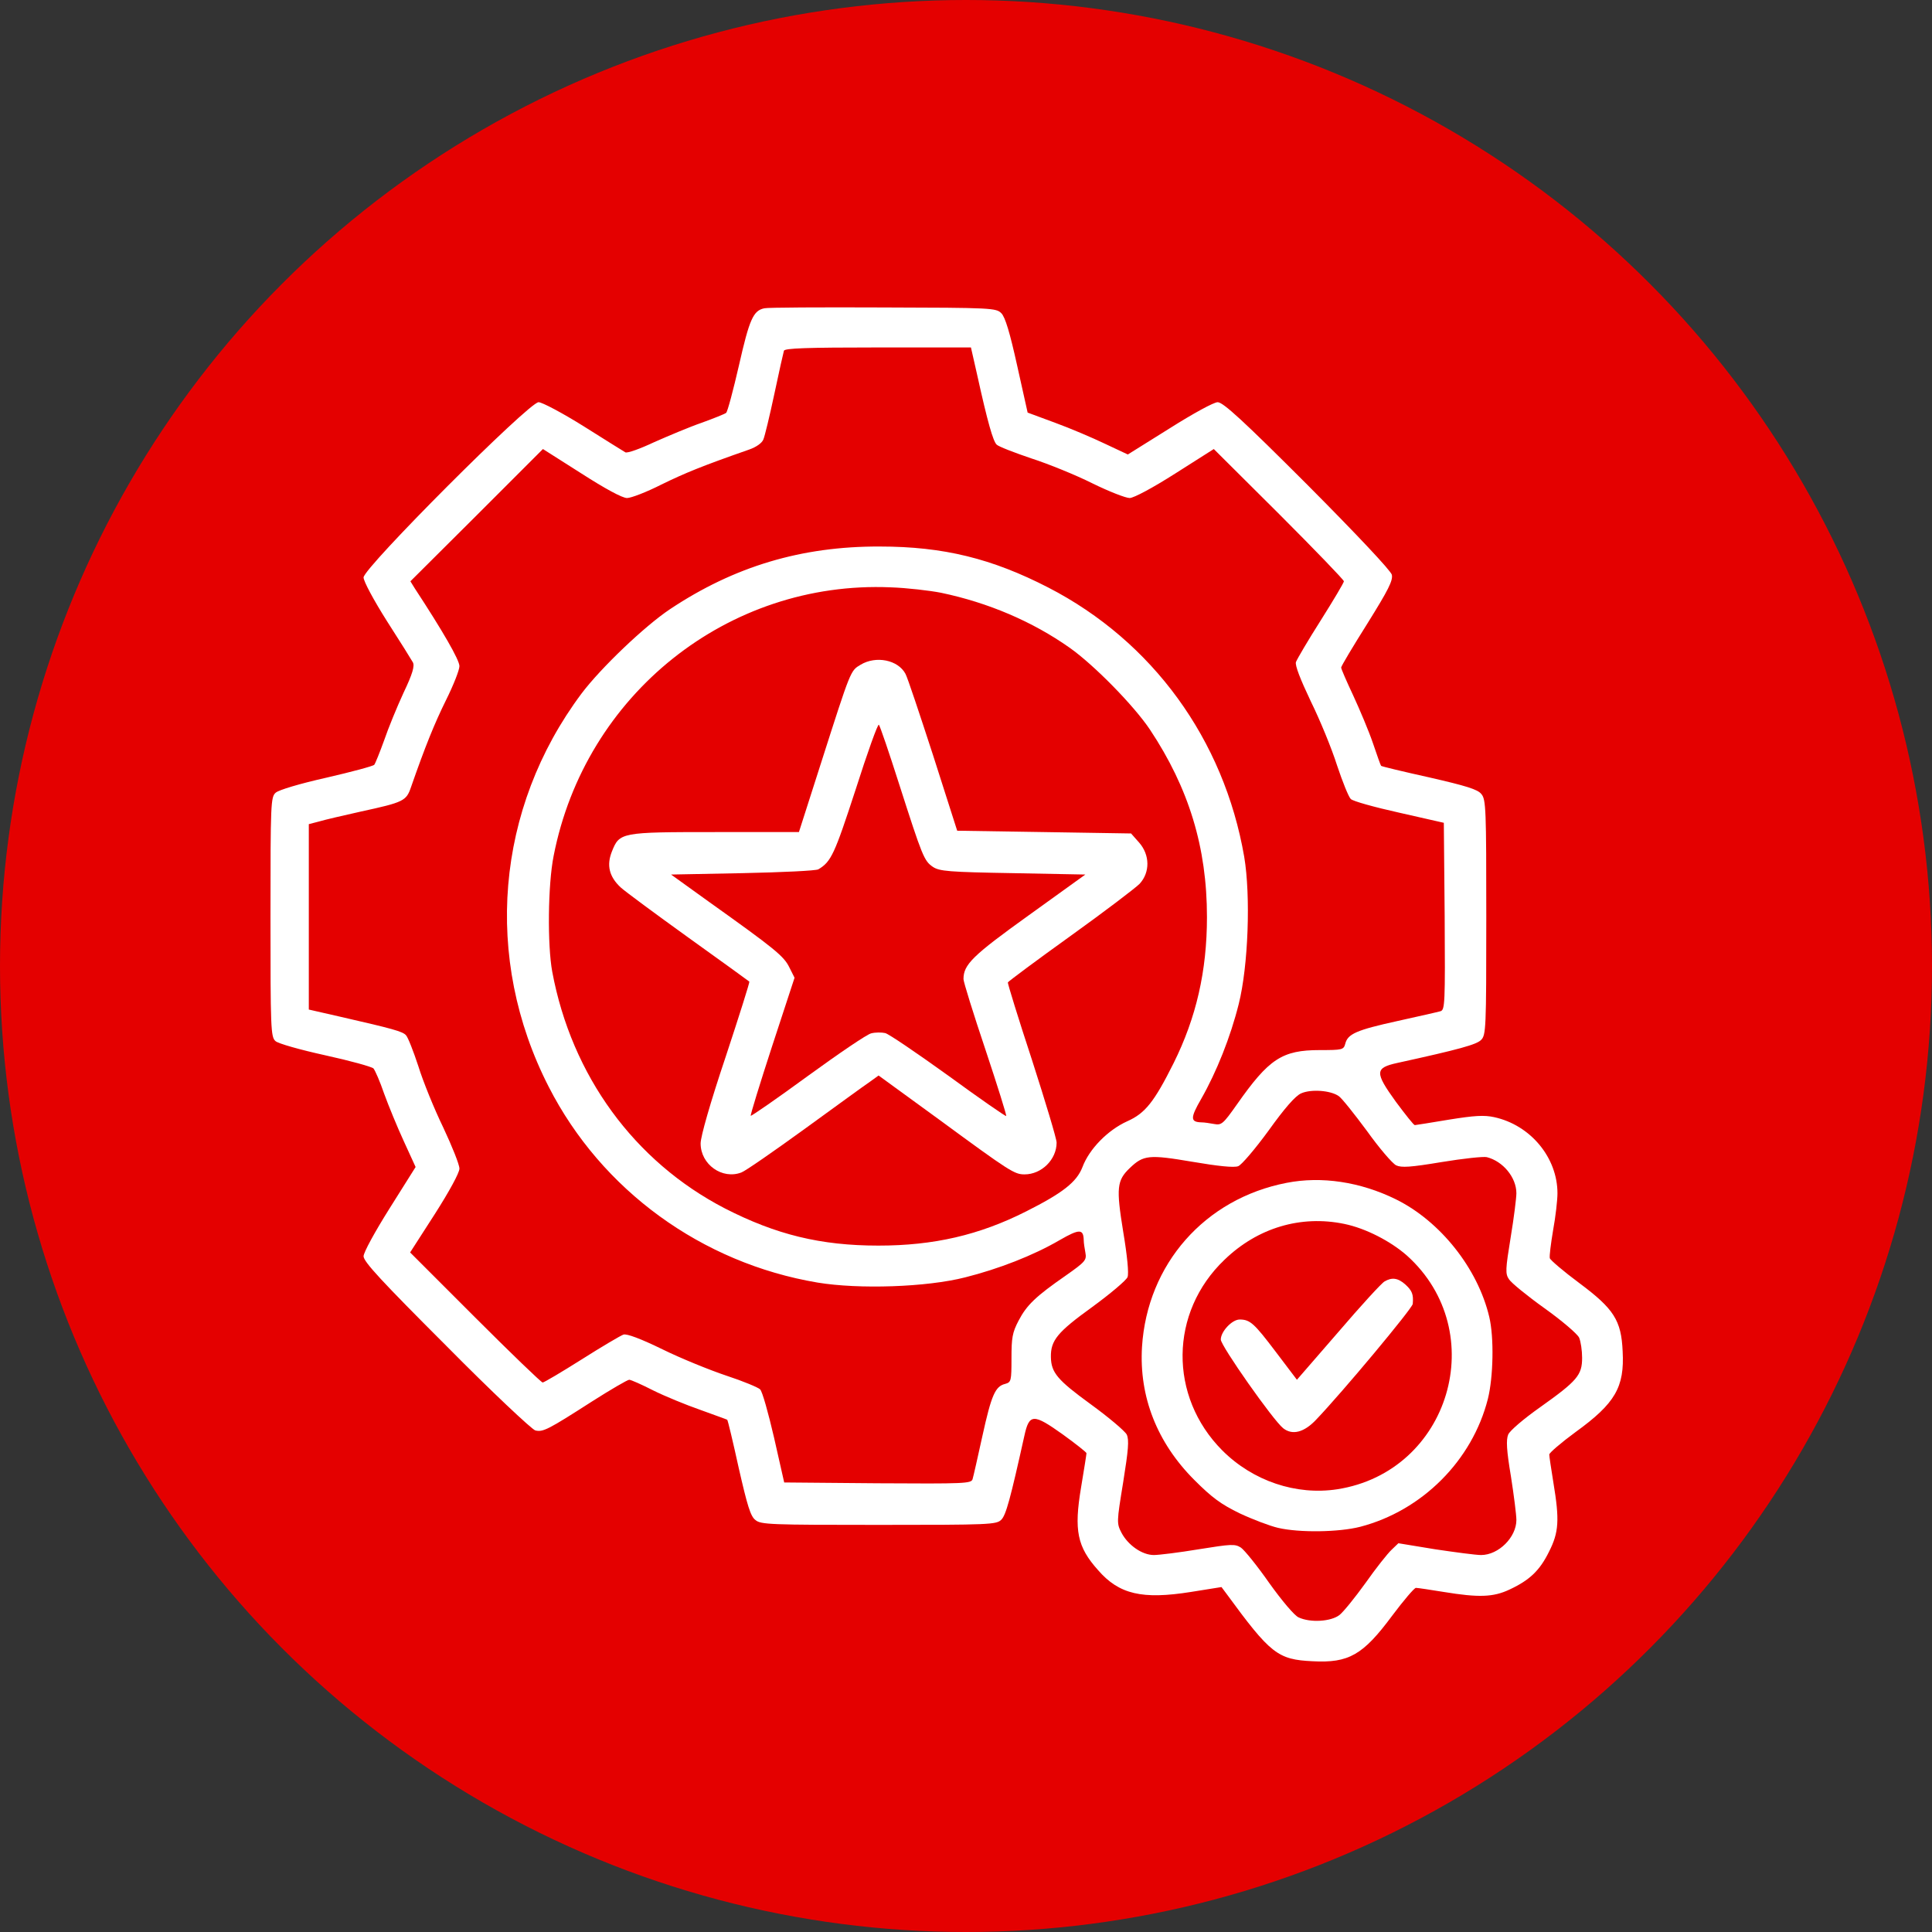
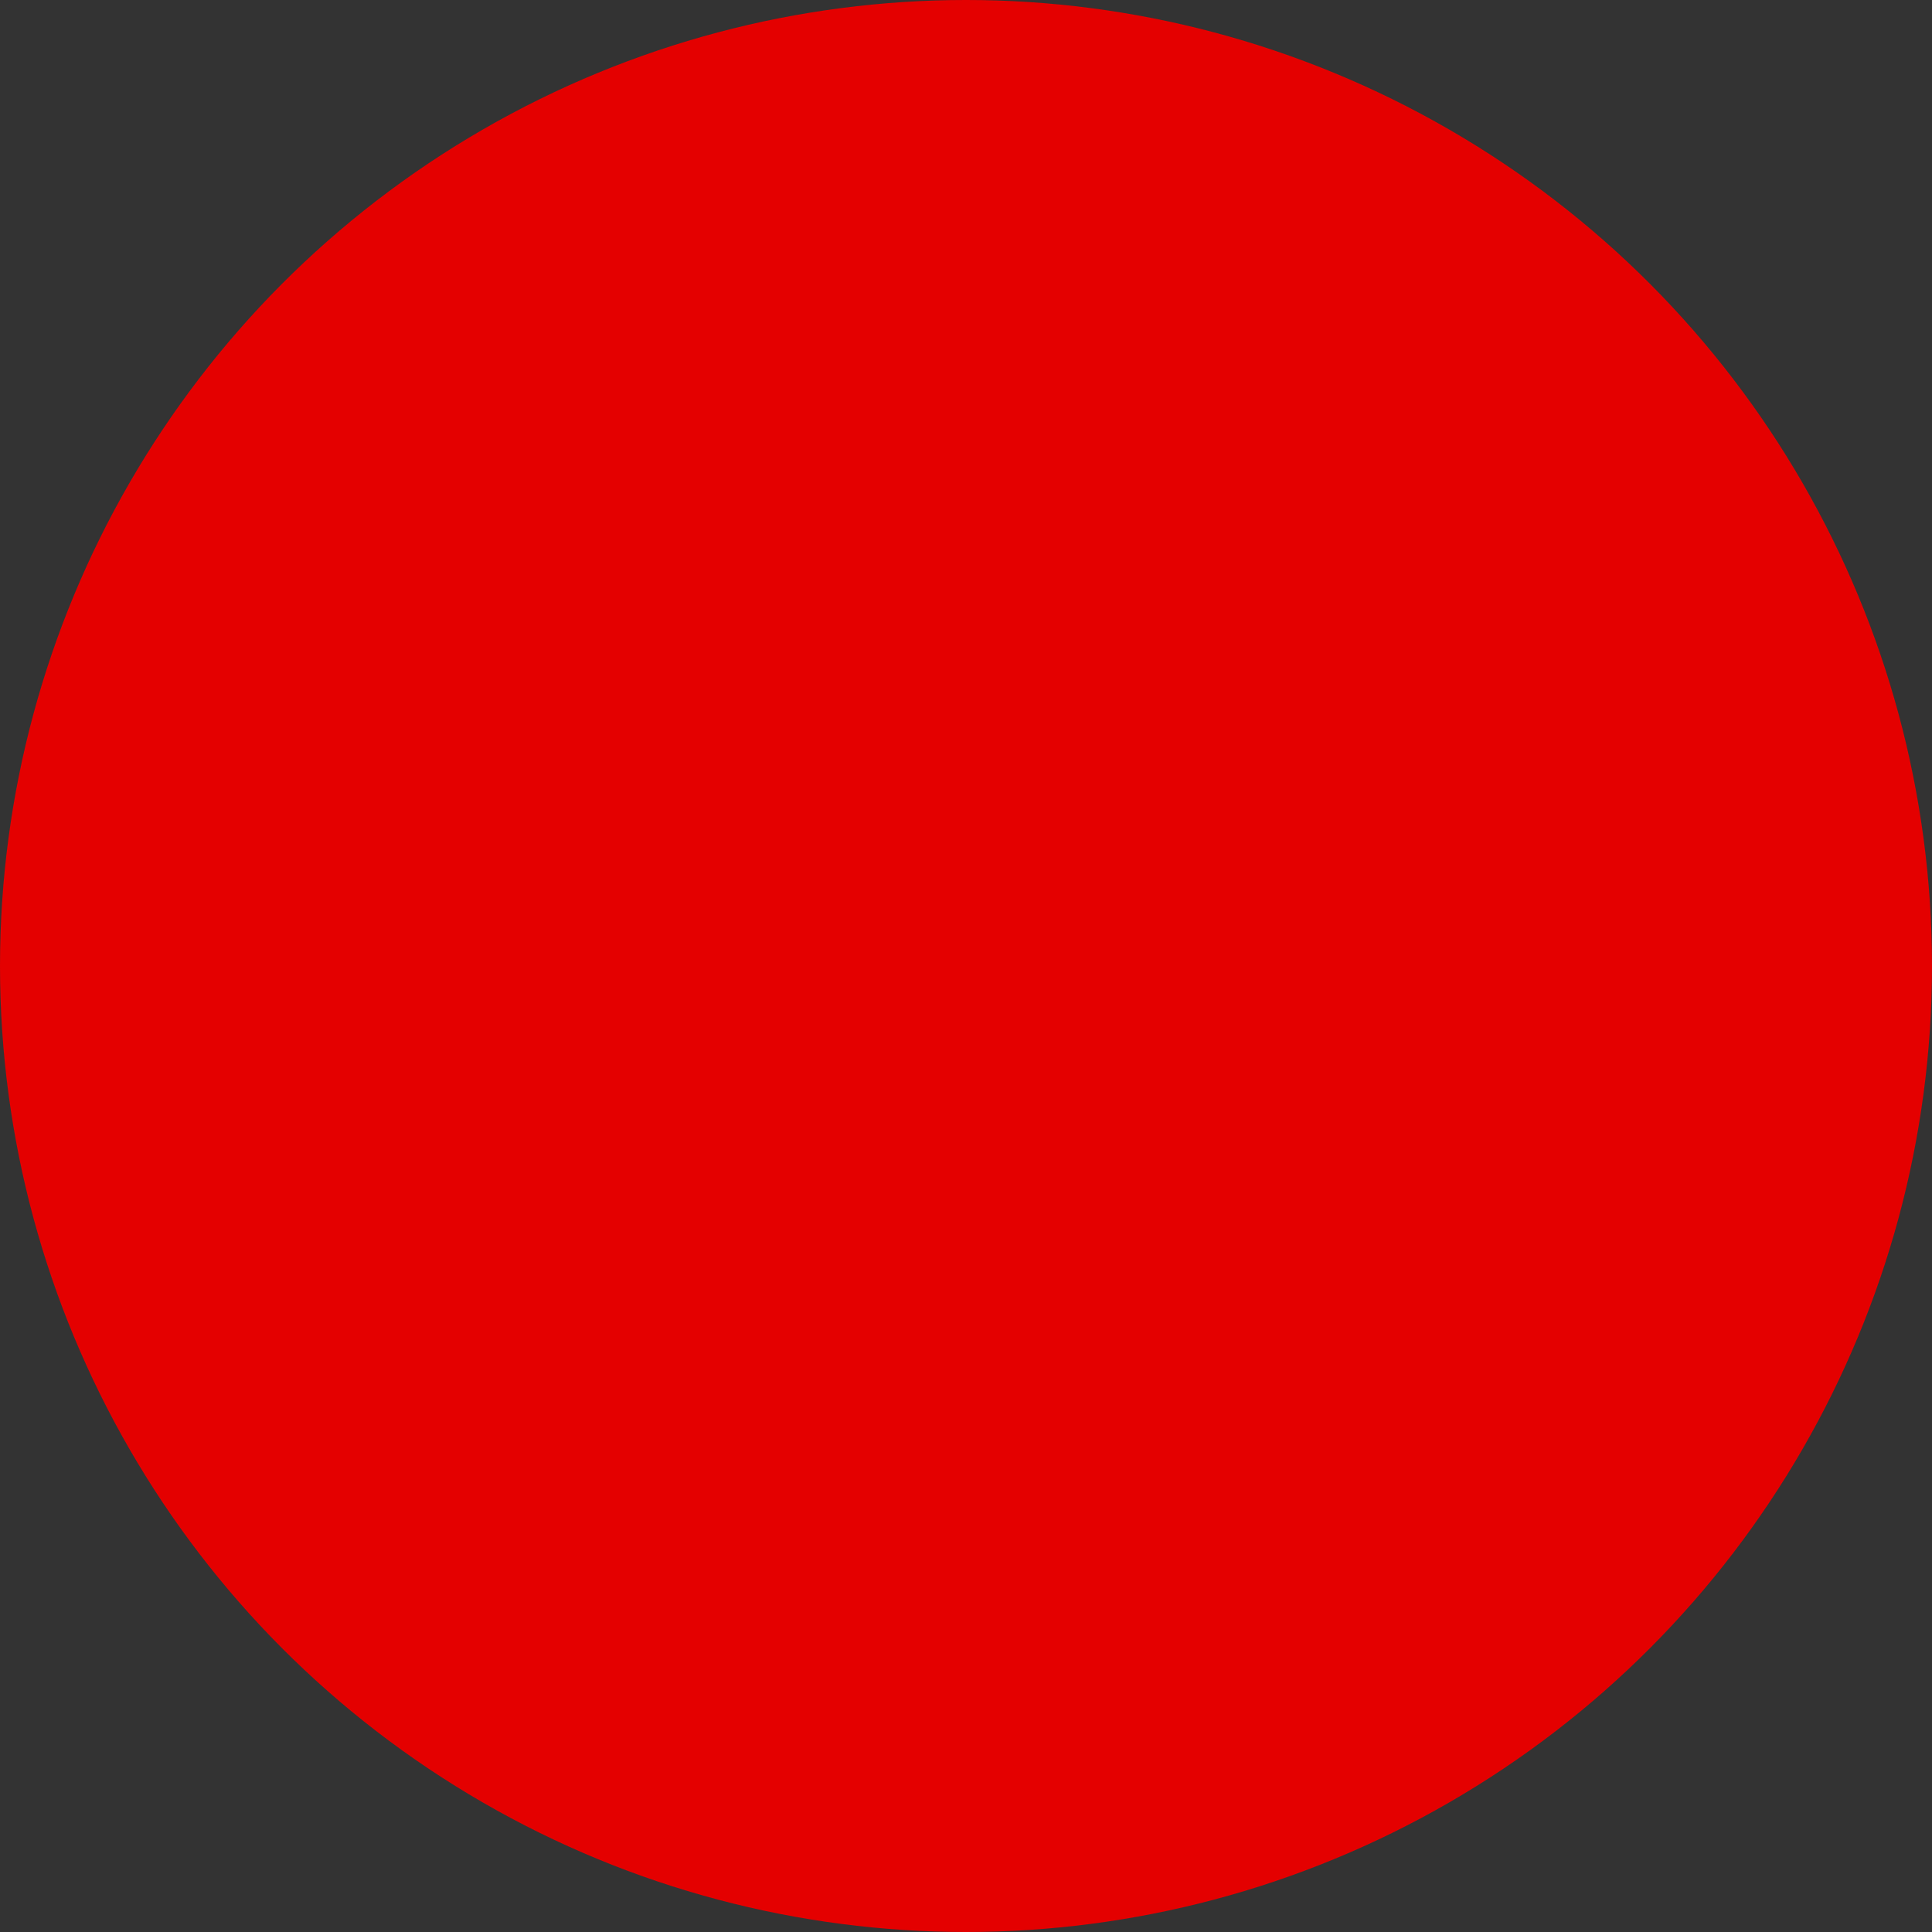
<svg xmlns="http://www.w3.org/2000/svg" width="50" height="50" viewBox="0 0 50 50" fill="none">
  <rect x="0" y="0" width="50" height="50" fill="#333333" stroke="none" />
  <circle cx="25" cy="25" r="25" fill="#E40000" />
-   <path d="M19.784 7.978C19.494 8.035 19.395 8.262 19.125 9.452C18.977 10.097 18.828 10.657 18.792 10.685C18.757 10.714 18.473 10.827 18.162 10.94C17.85 11.047 17.297 11.281 16.928 11.444C16.567 11.614 16.234 11.734 16.184 11.706C16.142 11.684 15.66 11.38 15.107 11.033C14.562 10.692 14.03 10.409 13.938 10.409C13.69 10.409 9.409 14.696 9.409 14.944C9.409 15.044 9.672 15.533 10.012 16.071C10.345 16.588 10.65 17.077 10.685 17.141C10.735 17.233 10.678 17.439 10.444 17.928C10.274 18.296 10.047 18.849 9.941 19.161C9.828 19.473 9.714 19.756 9.686 19.792C9.658 19.827 9.098 19.976 8.453 20.125C7.758 20.281 7.213 20.444 7.135 20.515C7.007 20.628 7 20.777 7 23.732C7 26.602 7.007 26.836 7.128 26.942C7.191 27.006 7.772 27.169 8.417 27.311C9.062 27.452 9.622 27.608 9.665 27.651C9.707 27.7 9.835 27.991 9.941 28.303C10.054 28.614 10.281 29.167 10.451 29.536L10.756 30.202L10.083 31.272C9.7 31.881 9.409 32.413 9.409 32.512C9.409 32.654 9.891 33.171 11.55 34.83C12.719 36.013 13.761 36.991 13.853 37.019C14.051 37.069 14.186 36.998 15.313 36.275C15.802 35.963 16.241 35.708 16.284 35.708C16.326 35.708 16.602 35.829 16.907 35.985C17.205 36.133 17.758 36.36 18.126 36.488C18.495 36.623 18.814 36.736 18.82 36.743C18.835 36.75 18.969 37.31 19.118 37.99C19.338 38.954 19.423 39.245 19.55 39.337C19.685 39.457 19.947 39.464 22.739 39.464C25.617 39.464 25.787 39.457 25.914 39.33C26.035 39.209 26.148 38.791 26.51 37.161C26.637 36.58 26.743 36.58 27.509 37.126C27.842 37.367 28.118 37.586 28.118 37.608C28.118 37.636 28.055 38.033 27.977 38.5C27.792 39.606 27.877 40.031 28.416 40.633C28.962 41.264 29.564 41.399 30.818 41.2L31.612 41.073L31.739 41.243C32.88 42.802 33.065 42.951 33.972 42.993C34.907 43.043 35.276 42.83 36.027 41.817C36.325 41.42 36.601 41.094 36.644 41.094C36.693 41.094 37.019 41.144 37.366 41.2C38.273 41.349 38.649 41.335 39.067 41.137C39.584 40.896 39.847 40.648 40.088 40.159C40.343 39.656 40.364 39.344 40.201 38.366C40.144 38.011 40.095 37.693 40.095 37.643C40.095 37.6 40.399 37.338 40.775 37.062C41.803 36.318 42.044 35.9 41.994 34.971C41.959 34.17 41.767 33.873 40.874 33.207C40.463 32.902 40.123 32.611 40.109 32.562C40.095 32.505 40.137 32.179 40.194 31.839C40.258 31.492 40.307 31.059 40.307 30.882C40.307 29.961 39.613 29.118 38.67 28.912C38.408 28.855 38.16 28.87 37.501 28.976C37.033 29.054 36.636 29.118 36.615 29.118C36.587 29.118 36.374 28.848 36.126 28.515C35.573 27.75 35.581 27.637 36.162 27.509C37.777 27.155 38.21 27.034 38.33 26.914C38.458 26.786 38.465 26.63 38.465 23.739C38.465 20.947 38.458 20.685 38.337 20.55C38.245 20.429 37.94 20.337 36.984 20.118C36.31 19.969 35.751 19.834 35.743 19.82C35.729 19.806 35.637 19.544 35.531 19.232C35.425 18.92 35.191 18.367 35.021 17.999C34.851 17.637 34.709 17.311 34.709 17.276C34.709 17.24 35.014 16.73 35.389 16.135C35.928 15.27 36.055 15.022 36.02 14.873C35.992 14.767 35.134 13.853 33.837 12.549C32.172 10.884 31.654 10.409 31.513 10.409C31.413 10.409 30.882 10.699 30.265 11.089L29.188 11.762L28.6 11.486C28.274 11.33 27.693 11.082 27.303 10.94L26.595 10.678L26.325 9.466C26.134 8.602 26.014 8.205 25.914 8.106C25.78 7.971 25.673 7.964 22.853 7.957C21.251 7.95 19.862 7.957 19.784 7.978ZM25.284 9.679C25.56 10.933 25.702 11.422 25.794 11.507C25.843 11.557 26.247 11.713 26.687 11.862C27.126 12.003 27.842 12.294 28.267 12.507C28.699 12.719 29.132 12.889 29.238 12.889C29.351 12.882 29.819 12.634 30.421 12.251L31.413 11.621L33.1 13.3C34.021 14.222 34.78 15.008 34.78 15.044C34.78 15.079 34.51 15.533 34.184 16.05C33.851 16.574 33.568 17.056 33.539 17.134C33.511 17.219 33.653 17.581 33.922 18.148C34.163 18.637 34.468 19.381 34.602 19.806C34.744 20.231 34.9 20.621 34.957 20.677C35.007 20.734 35.573 20.89 36.211 21.032L37.366 21.294L37.388 23.711C37.402 25.971 37.395 26.134 37.281 26.17C37.21 26.191 36.707 26.304 36.162 26.425C35.099 26.659 34.879 26.758 34.815 27.013C34.773 27.169 34.737 27.176 34.156 27.176C33.178 27.176 32.838 27.403 32.009 28.586C31.654 29.089 31.612 29.125 31.421 29.089C31.307 29.068 31.166 29.047 31.102 29.047C30.804 29.04 30.797 28.941 31.088 28.437C31.484 27.743 31.846 26.836 32.058 25.985C32.306 25 32.37 23.186 32.2 22.173C31.676 19.14 29.826 16.596 27.133 15.207C25.673 14.455 24.419 14.144 22.768 14.144C20.741 14.136 18.998 14.661 17.339 15.766C16.68 16.206 15.546 17.29 15.05 17.949C12.825 20.925 12.499 24.802 14.2 28.125C15.568 30.804 18.162 32.689 21.159 33.193C22.229 33.37 23.98 33.313 24.979 33.058C25.851 32.838 26.743 32.491 27.424 32.094C27.941 31.796 28.04 31.803 28.047 32.101C28.047 32.165 28.069 32.307 28.09 32.42C28.125 32.611 28.09 32.654 27.587 33.008C26.8 33.554 26.573 33.774 26.361 34.178C26.198 34.489 26.177 34.624 26.177 35.156C26.177 35.737 26.169 35.772 26.014 35.815C25.758 35.878 25.659 36.098 25.425 37.161C25.305 37.707 25.192 38.21 25.17 38.281C25.135 38.394 24.972 38.401 22.711 38.387L20.295 38.366L20.032 37.204C19.884 36.566 19.728 36.006 19.671 35.956C19.621 35.907 19.232 35.744 18.799 35.602C18.374 35.46 17.623 35.156 17.148 34.922C16.581 34.645 16.22 34.511 16.135 34.539C16.057 34.567 15.575 34.851 15.05 35.184C14.533 35.51 14.08 35.779 14.044 35.779C14.009 35.779 13.222 35.021 12.294 34.093L10.614 32.413L11.252 31.421C11.628 30.833 11.89 30.351 11.89 30.244C11.89 30.138 11.698 29.663 11.472 29.181C11.238 28.7 10.947 27.984 10.827 27.594C10.699 27.204 10.557 26.843 10.508 26.793C10.423 26.694 10.161 26.623 8.828 26.318L7.992 26.127V23.725V21.329L8.261 21.259C8.403 21.216 8.892 21.103 9.339 21.003C10.451 20.762 10.515 20.727 10.636 20.373C11.004 19.317 11.245 18.722 11.543 18.119C11.734 17.736 11.89 17.34 11.89 17.24C11.89 17.077 11.45 16.319 10.735 15.228L10.621 15.044L12.336 13.336L14.051 11.621L15.043 12.251C15.66 12.648 16.106 12.889 16.227 12.889C16.333 12.889 16.737 12.733 17.113 12.542C17.722 12.244 18.169 12.06 19.387 11.635C19.572 11.571 19.721 11.465 19.756 11.373C19.791 11.295 19.919 10.763 20.04 10.196C20.16 9.629 20.273 9.126 20.288 9.077C20.309 9.013 20.861 8.992 22.725 8.992H25.128L25.284 9.679ZM24.355 15.341C25.574 15.596 26.722 16.085 27.686 16.766C28.317 17.212 29.351 18.268 29.762 18.884C30.769 20.401 31.236 21.932 31.236 23.732C31.236 25.128 30.96 26.333 30.372 27.516C29.869 28.522 29.635 28.813 29.174 29.018C28.671 29.245 28.189 29.734 28.012 30.209C27.863 30.592 27.502 30.875 26.559 31.35C25.34 31.966 24.164 32.236 22.732 32.236C21.237 32.236 20.082 31.952 18.757 31.272C16.418 30.06 14.795 27.842 14.292 25.149C14.165 24.462 14.179 22.896 14.328 22.151C15.143 17.97 18.842 15.022 23.044 15.2C23.469 15.214 24.065 15.284 24.355 15.341ZM34.645 28.366C34.723 28.416 35.049 28.827 35.375 29.267C35.694 29.713 36.034 30.11 36.133 30.159C36.268 30.223 36.502 30.209 37.31 30.074C37.87 29.982 38.394 29.926 38.479 29.947C38.897 30.053 39.244 30.471 39.244 30.882C39.244 30.996 39.181 31.513 39.096 32.023C38.961 32.852 38.954 32.966 39.053 33.108C39.11 33.2 39.528 33.54 39.974 33.859C40.421 34.178 40.818 34.518 40.867 34.617C40.91 34.716 40.945 34.95 40.945 35.141C40.945 35.588 40.818 35.737 39.861 36.417C39.429 36.722 39.074 37.026 39.032 37.126C38.975 37.267 38.989 37.529 39.103 38.21C39.181 38.706 39.244 39.209 39.244 39.337C39.244 39.783 38.784 40.244 38.33 40.244C38.196 40.244 37.664 40.173 37.14 40.095L36.19 39.939L36.013 40.109C35.914 40.201 35.609 40.584 35.34 40.967C35.07 41.342 34.766 41.718 34.666 41.796C34.447 41.966 33.915 42.001 33.61 41.859C33.504 41.817 33.171 41.42 32.852 40.974C32.54 40.527 32.207 40.116 32.115 40.052C31.959 39.953 31.867 39.96 31.024 40.095C30.514 40.18 29.989 40.244 29.862 40.244C29.557 40.244 29.195 39.989 29.025 39.67C28.898 39.422 28.898 39.4 29.068 38.359C29.203 37.515 29.224 37.267 29.16 37.126C29.11 37.033 28.692 36.679 28.224 36.339C27.367 35.715 27.204 35.524 27.197 35.12C27.19 34.688 27.367 34.475 28.26 33.83C28.735 33.483 29.146 33.136 29.181 33.051C29.217 32.959 29.174 32.505 29.068 31.874C28.884 30.741 28.905 30.549 29.238 30.23C29.592 29.89 29.734 29.876 30.861 30.067C31.527 30.181 31.938 30.223 32.044 30.181C32.129 30.152 32.484 29.734 32.831 29.259C33.242 28.685 33.525 28.359 33.674 28.296C33.929 28.182 34.432 28.218 34.645 28.366Z" fill="white" />
-   <path d="M22.271 17.204C22.009 17.36 22.023 17.325 21.25 19.741L20.676 21.534H18.515C16.063 21.534 16.034 21.541 15.836 22.037C15.694 22.392 15.765 22.689 16.063 22.966C16.169 23.065 16.956 23.646 17.813 24.263C18.671 24.879 19.379 25.389 19.393 25.404C19.408 25.411 19.131 26.289 18.777 27.36C18.38 28.543 18.132 29.415 18.132 29.592C18.132 30.137 18.692 30.534 19.188 30.343C19.287 30.308 20.024 29.797 20.825 29.216C21.626 28.635 22.384 28.082 22.512 27.997L22.738 27.834L24.305 28.975C26.14 30.322 26.253 30.393 26.516 30.393C26.955 30.393 27.345 30.01 27.345 29.57C27.345 29.471 27.054 28.508 26.707 27.43C26.353 26.353 26.076 25.453 26.083 25.425C26.098 25.396 26.82 24.858 27.699 24.227C28.578 23.596 29.379 22.987 29.492 22.874C29.768 22.576 29.761 22.122 29.478 21.803L29.272 21.57L27.019 21.534L24.772 21.499L24.149 19.55C23.801 18.48 23.483 17.523 23.433 17.438C23.241 17.077 22.668 16.963 22.271 17.204ZM23.27 20.294C23.872 22.172 23.915 22.278 24.142 22.434C24.312 22.548 24.553 22.569 26.211 22.597L28.089 22.633L26.622 23.689C25.162 24.737 24.935 24.964 24.935 25.34C24.935 25.411 25.19 26.233 25.502 27.161C25.814 28.096 26.055 28.869 26.041 28.883C26.027 28.897 25.353 28.43 24.546 27.841C23.738 27.26 23.001 26.757 22.909 26.736C22.816 26.715 22.653 26.715 22.547 26.743C22.441 26.764 21.704 27.267 20.903 27.849C20.109 28.43 19.443 28.89 19.429 28.876C19.415 28.862 19.663 28.054 19.982 27.076L20.563 25.304L20.428 25.035C20.286 24.744 20.06 24.56 18.331 23.327L17.367 22.633L19.216 22.597C20.237 22.576 21.123 22.534 21.179 22.498C21.512 22.3 21.597 22.108 22.143 20.436C22.448 19.479 22.717 18.728 22.745 18.756C22.774 18.785 23.008 19.472 23.27 20.294Z" fill="white" />
-   <path d="M33.297 30.612C31.178 31.023 29.69 32.717 29.555 34.857C29.477 36.147 29.945 37.337 30.909 38.301C31.369 38.762 31.603 38.932 32.085 39.166C32.418 39.322 32.865 39.492 33.077 39.541C33.623 39.669 34.651 39.655 35.203 39.513C36.805 39.095 38.102 37.798 38.506 36.204C38.647 35.644 38.669 34.609 38.541 34.078C38.243 32.823 37.273 31.604 36.125 31.038C35.203 30.584 34.197 30.435 33.297 30.612ZM34.792 31.675C35.345 31.789 35.99 32.122 36.415 32.497C38.598 34.467 37.521 38.089 34.608 38.542C33.545 38.705 32.425 38.33 31.632 37.536C30.243 36.14 30.264 33.964 31.688 32.604C32.546 31.774 33.666 31.441 34.792 31.675Z" fill="white" />
-   <path d="M35.832 33.164C35.761 33.2 35.222 33.788 34.634 34.475L33.564 35.708L33.011 34.978C32.458 34.248 32.352 34.149 32.083 34.149C31.884 34.149 31.594 34.461 31.594 34.667C31.594 34.83 32.954 36.764 33.209 36.963C33.443 37.147 33.741 37.076 34.053 36.75C34.733 36.041 36.554 33.859 36.562 33.745C36.583 33.497 36.547 33.405 36.37 33.242C36.179 33.072 36.023 33.051 35.832 33.164Z" fill="white" />
</svg>